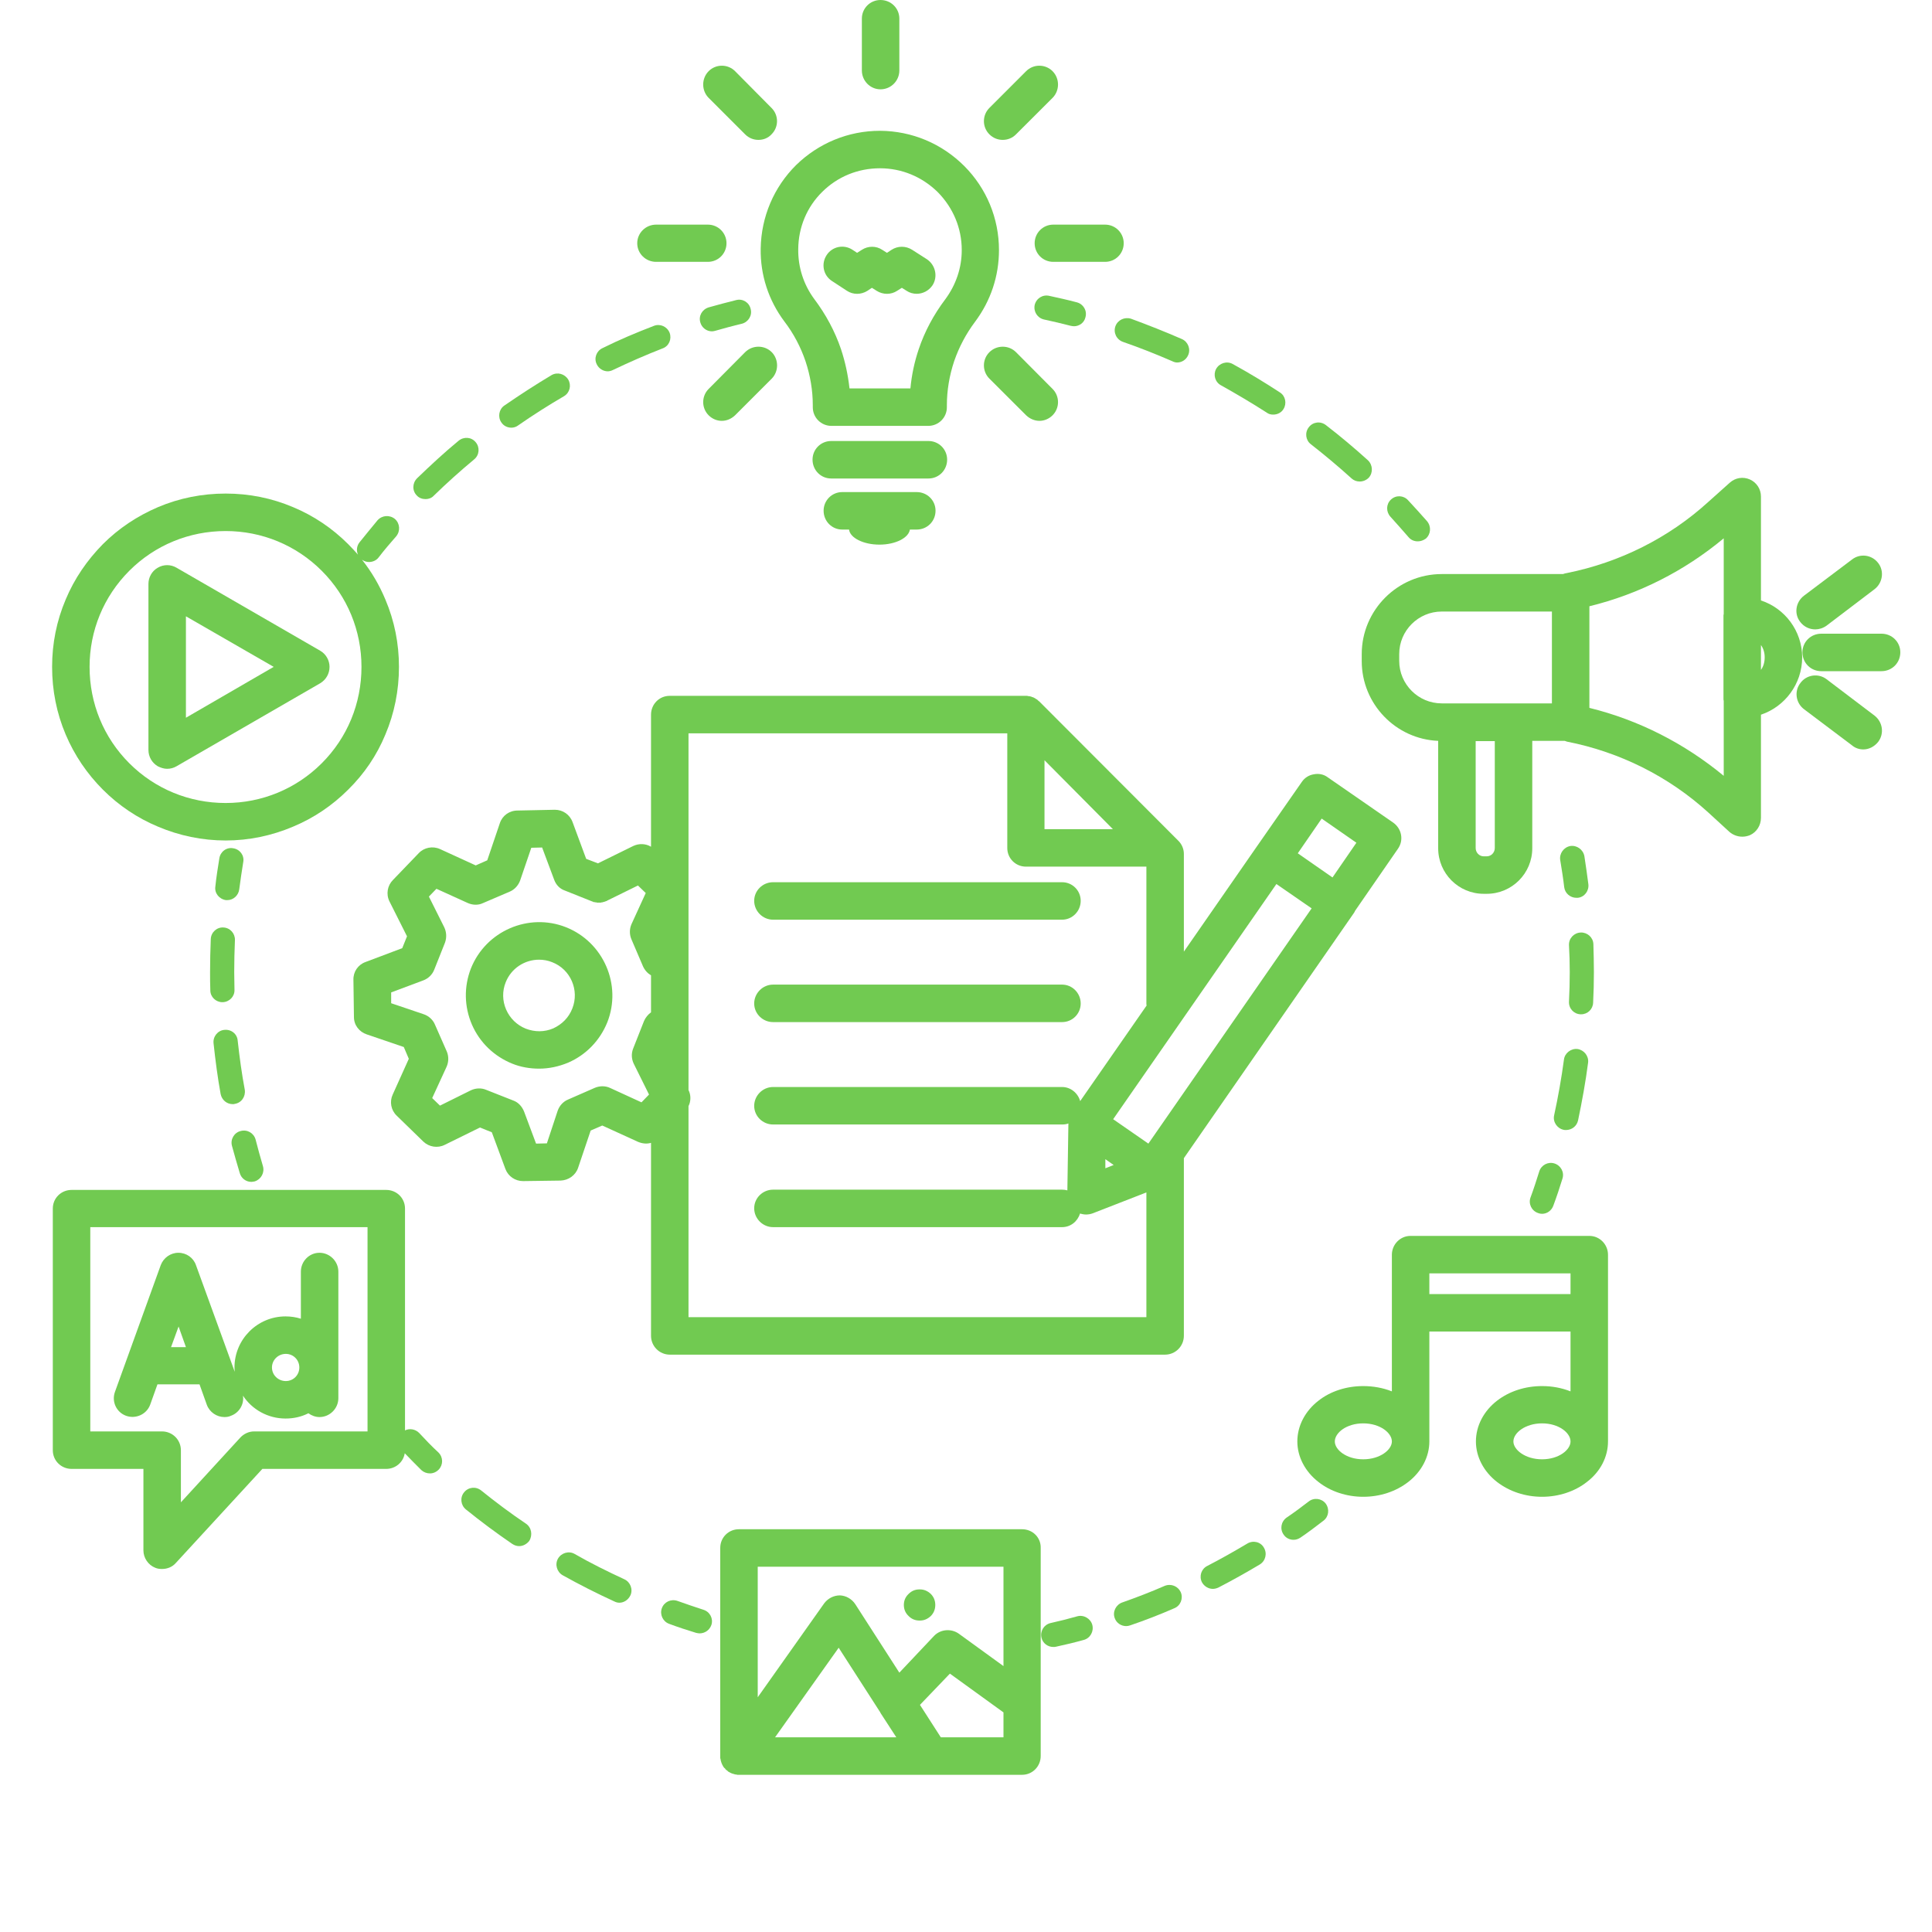
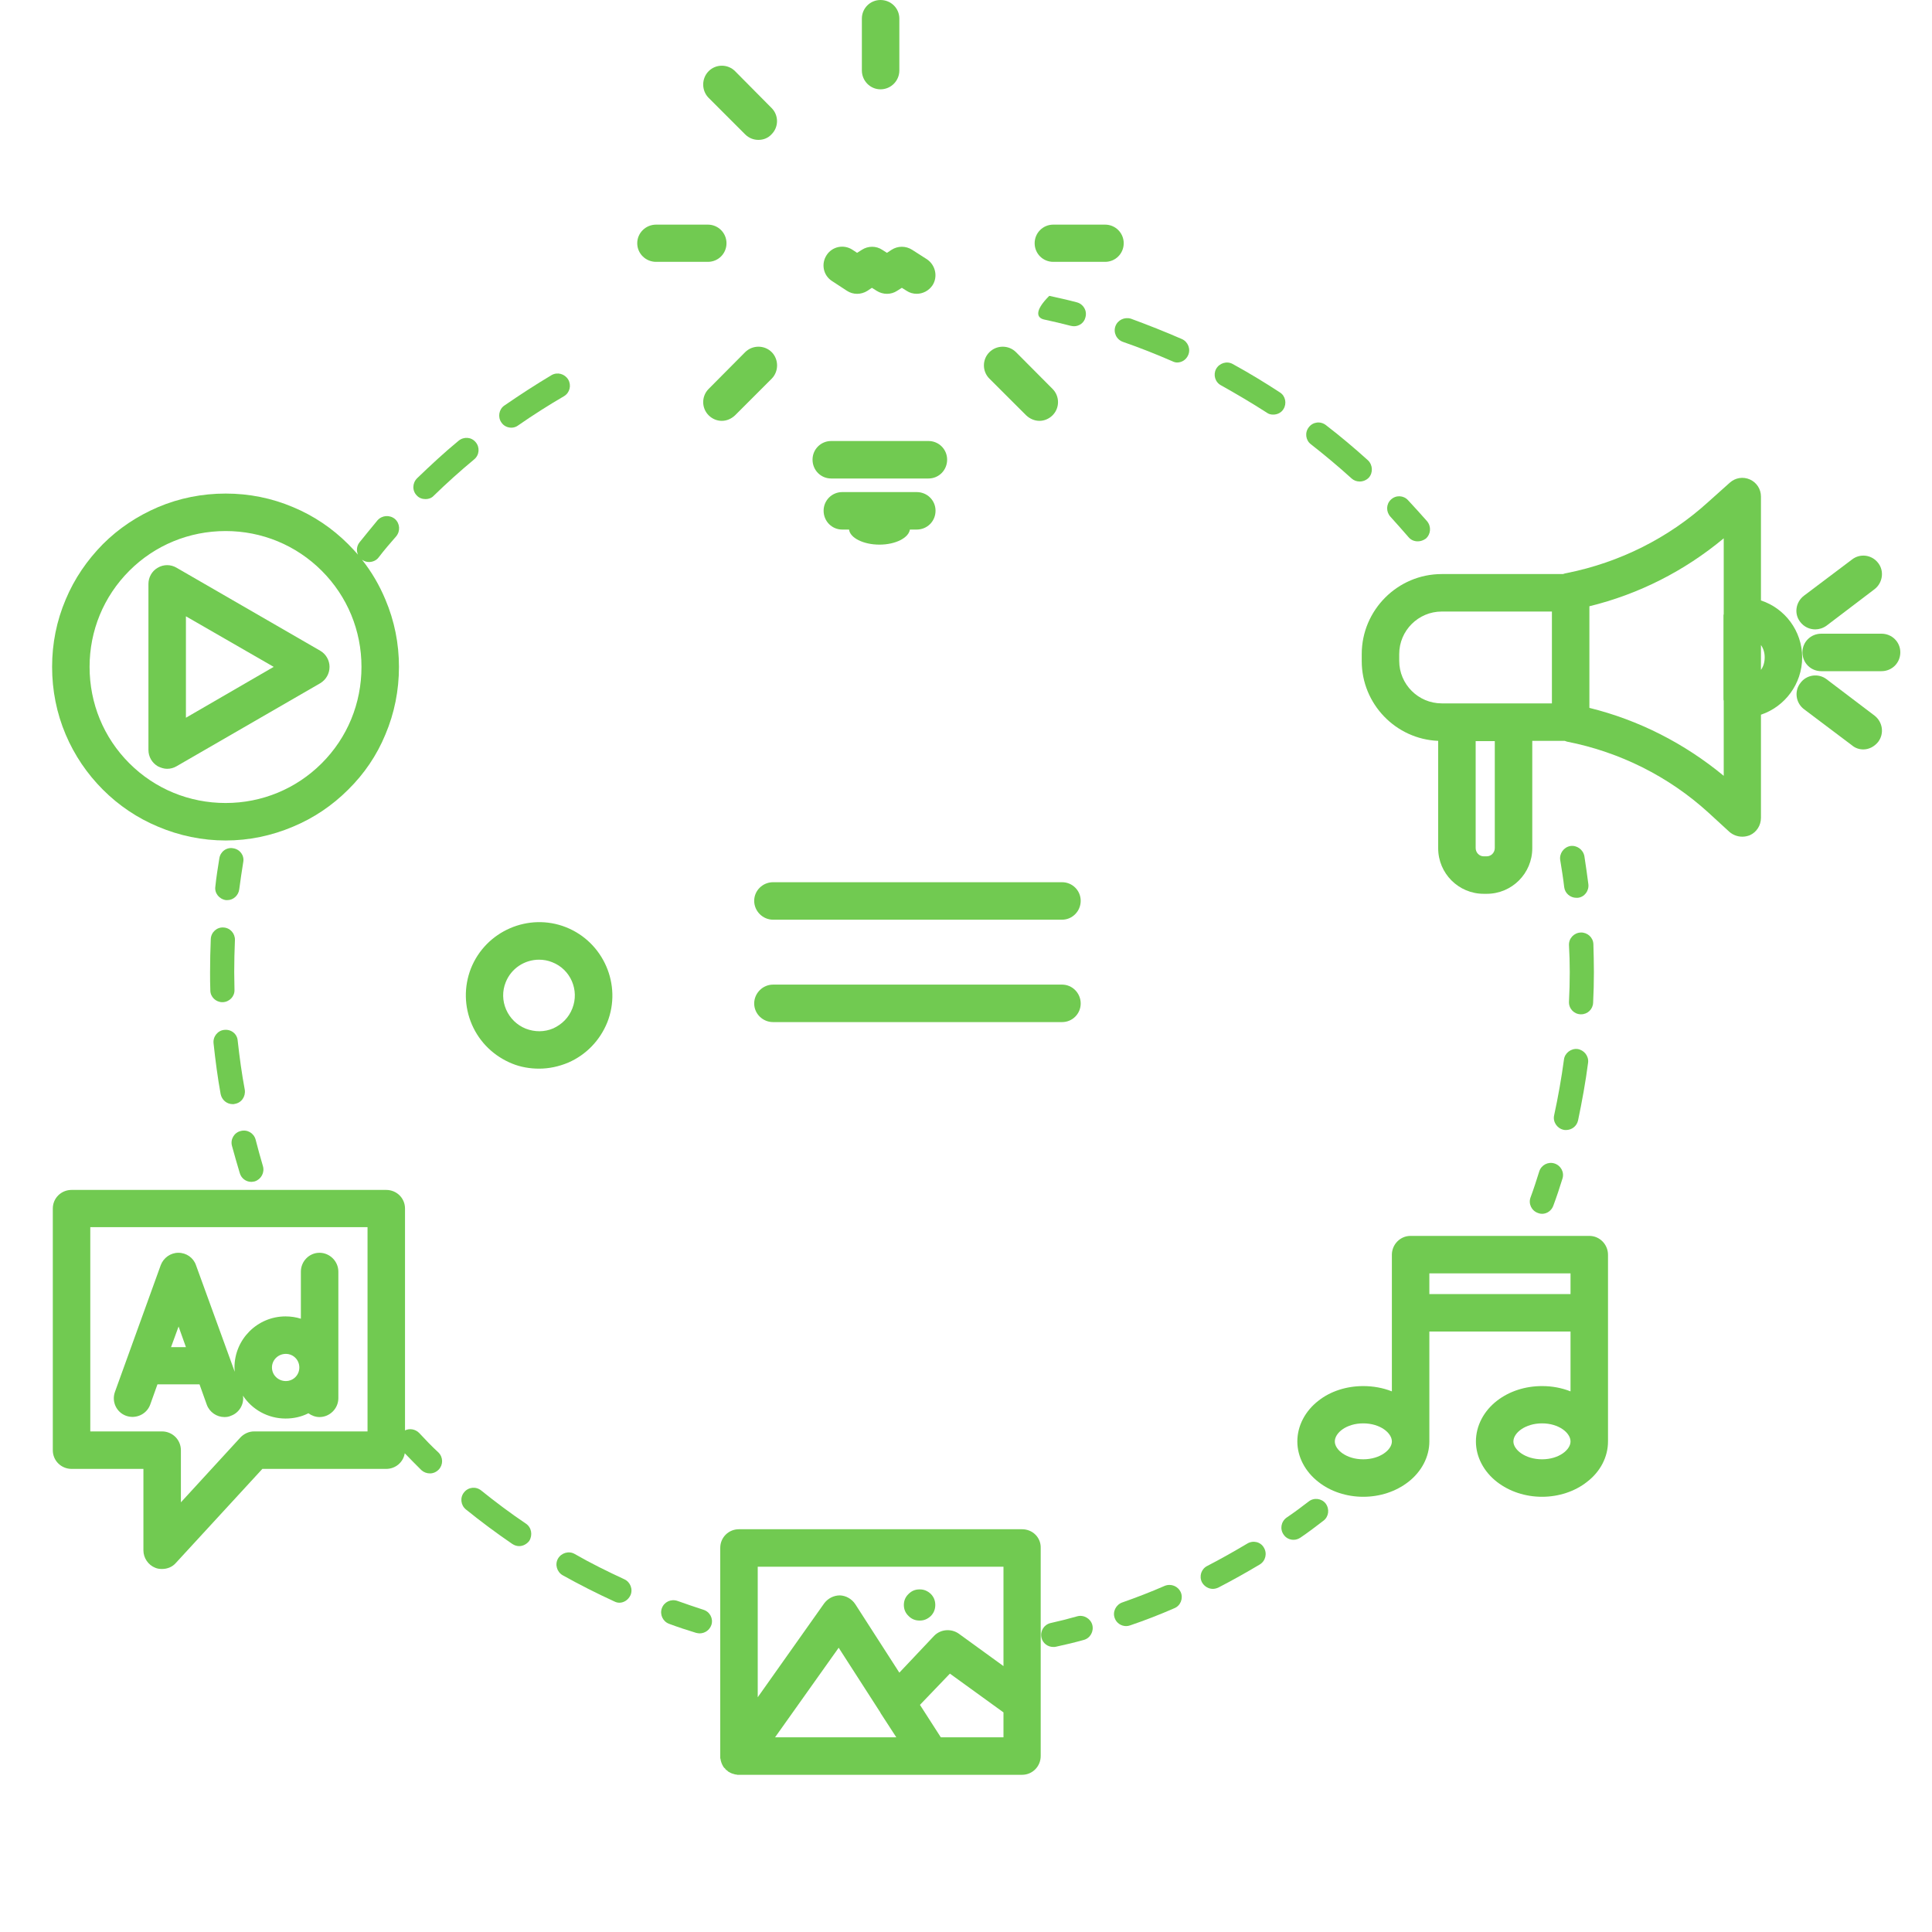
<svg xmlns="http://www.w3.org/2000/svg" width="40" zoomAndPan="magnify" viewBox="0 0 30 30" height="40" preserveAspectRatio="xMidYMid meet" version="1.0">
  <defs>
    <clipPath id="83aee08b62">
      <path d="M 27 9 L 29.516 9 L 29.516 11 L 27 11 Z M 27 9 " clip-rule="nonzero" />
    </clipPath>
    <clipPath id="241c1801e9">
      <path d="M 27 8 L 29.516 8 L 29.516 10 L 27 10 Z M 27 8 " clip-rule="nonzero" />
    </clipPath>
    <clipPath id="6c7dc87761">
      <path d="M 27 10 L 29.516 10 L 29.516 12 L 27 12 Z M 27 10 " clip-rule="nonzero" />
    </clipPath>
    <clipPath id="f1a2a50fbe">
      <path d="M 11 23 L 17 23 L 17 27.582 L 11 27.582 Z M 11 23 " clip-rule="nonzero" />
    </clipPath>
    <clipPath id="01e3aab85c">
      <path d="M 0.805 7 L 7 7 L 7 14 L 0.805 14 Z M 0.805 7 " clip-rule="nonzero" />
    </clipPath>
    <clipPath id="506a5927aa">
      <path d="M 0.805 18 L 7 18 L 7 25 L 0.805 25 Z M 0.805 18 " clip-rule="nonzero" />
    </clipPath>
  </defs>
  <path fill="#71ca51" d="M 27.984 10.207 C 27.984 9.797 27.715 9.445 27.344 9.324 L 27.344 7.711 C 27.344 7.594 27.277 7.492 27.172 7.445 C 27.066 7.398 26.945 7.418 26.859 7.496 L 26.527 7.793 C 25.91 8.355 25.148 8.734 24.332 8.898 C 24.309 8.902 24.289 8.906 24.27 8.914 L 22.387 8.914 C 21.703 8.914 21.145 9.473 21.145 10.156 L 21.145 10.266 C 21.145 10.93 21.672 11.477 22.332 11.504 L 22.332 13.172 C 22.332 13.562 22.648 13.879 23.039 13.879 L 23.086 13.879 C 23.477 13.879 23.793 13.562 23.793 13.172 L 23.793 11.504 L 24.297 11.504 C 24.309 11.508 24.32 11.512 24.332 11.516 C 25.148 11.676 25.91 12.055 26.527 12.617 L 26.855 12.918 C 26.91 12.965 26.98 12.992 27.055 12.992 C 27.094 12.992 27.133 12.984 27.172 12.969 C 27.277 12.922 27.344 12.816 27.344 12.699 L 27.344 11.098 C 27.715 10.973 27.984 10.621 27.984 10.207 Z M 21.727 10.262 L 21.727 10.156 C 21.727 9.793 22.023 9.496 22.387 9.496 L 24.098 9.496 L 24.098 10.133 C 24.098 10.141 24.098 10.152 24.098 10.16 L 24.098 10.246 C 24.098 10.258 24.098 10.266 24.098 10.273 L 24.098 10.922 L 22.387 10.922 C 22.023 10.922 21.727 10.625 21.727 10.262 Z M 23.211 13.168 C 23.211 13.238 23.156 13.297 23.086 13.297 L 23.039 13.297 C 22.969 13.297 22.914 13.238 22.914 13.168 L 22.914 11.508 L 23.211 11.508 Z M 24.68 10.992 L 24.68 9.414 C 25.445 9.227 26.156 8.867 26.766 8.359 L 26.766 9.535 C 26.762 9.543 26.762 9.555 26.762 9.566 L 26.762 10.852 C 26.762 10.863 26.762 10.871 26.766 10.883 L 26.766 12.047 C 26.156 11.543 25.445 11.18 24.68 10.992 Z M 27.344 10.402 L 27.344 10.273 C 27.344 10.262 27.344 10.25 27.344 10.242 L 27.344 10.168 C 27.344 10.156 27.344 10.145 27.344 10.133 L 27.344 10.016 C 27.383 10.07 27.402 10.137 27.402 10.207 C 27.402 10.281 27.383 10.348 27.344 10.402 Z M 27.344 10.402 " fill-opacity="1" fill-rule="nonzero" />
  <g clip-path="url(#83aee08b62)">
    <path fill="#71ca51" d="M 29.215 9.84 L 28.281 9.84 C 28.117 9.84 27.988 9.969 27.988 10.129 C 27.988 10.293 28.117 10.422 28.281 10.422 L 29.215 10.422 C 29.379 10.422 29.508 10.293 29.508 10.129 C 29.508 9.969 29.379 9.84 29.215 9.84 Z M 29.215 9.84 " fill-opacity="1" fill-rule="nonzero" />
  </g>
  <g clip-path="url(#241c1801e9)">
    <path fill="#71ca51" d="M 28.188 9.773 C 28.246 9.773 28.309 9.754 28.363 9.715 L 29.109 9.148 C 29.234 9.051 29.262 8.867 29.164 8.742 C 29.066 8.613 28.883 8.59 28.758 8.688 L 28.012 9.25 C 27.883 9.348 27.855 9.531 27.953 9.656 C 28.012 9.734 28.098 9.773 28.188 9.773 Z M 28.188 9.773 " fill-opacity="1" fill-rule="nonzero" />
  </g>
  <g clip-path="url(#6c7dc87761)">
    <path fill="#71ca51" d="M 29.109 11.113 L 28.363 10.547 C 28.234 10.449 28.051 10.477 27.957 10.605 C 27.859 10.73 27.883 10.914 28.012 11.012 L 28.758 11.574 C 28.809 11.617 28.871 11.637 28.934 11.637 C 29.02 11.637 29.105 11.594 29.164 11.52 C 29.262 11.391 29.234 11.211 29.109 11.113 Z M 29.109 11.113 " fill-opacity="1" fill-rule="nonzero" />
  </g>
  <g clip-path="url(#f1a2a50fbe)">
    <path fill="#71ca51" d="M 15.871 23.746 L 11.473 23.746 C 11.312 23.746 11.184 23.875 11.184 24.035 L 11.184 27.27 C 11.184 27.273 11.184 27.281 11.184 27.285 C 11.184 27.289 11.184 27.289 11.184 27.289 C 11.184 27.297 11.184 27.301 11.184 27.305 C 11.184 27.305 11.184 27.309 11.188 27.309 C 11.188 27.32 11.191 27.332 11.195 27.348 C 11.199 27.367 11.207 27.383 11.215 27.402 C 11.223 27.414 11.227 27.426 11.234 27.438 C 11.234 27.438 11.238 27.438 11.238 27.438 C 11.238 27.441 11.242 27.445 11.246 27.453 C 11.246 27.453 11.246 27.453 11.25 27.453 C 11.254 27.457 11.258 27.461 11.262 27.465 C 11.262 27.469 11.262 27.469 11.262 27.469 C 11.266 27.473 11.27 27.477 11.273 27.48 C 11.273 27.48 11.277 27.48 11.277 27.484 C 11.281 27.484 11.285 27.488 11.289 27.492 C 11.289 27.496 11.289 27.496 11.293 27.496 C 11.297 27.5 11.301 27.5 11.305 27.504 C 11.305 27.504 11.305 27.508 11.305 27.508 C 11.316 27.512 11.328 27.52 11.34 27.527 C 11.355 27.535 11.375 27.543 11.395 27.547 C 11.406 27.551 11.418 27.555 11.43 27.555 C 11.434 27.555 11.434 27.555 11.434 27.555 C 11.441 27.555 11.445 27.559 11.449 27.559 C 11.449 27.559 11.453 27.559 11.453 27.559 C 11.461 27.559 11.465 27.559 11.473 27.559 L 15.871 27.559 C 16.031 27.559 16.16 27.43 16.16 27.266 L 16.16 24.035 C 16.164 23.875 16.035 23.746 15.871 23.746 Z M 15.582 24.328 L 15.582 25.871 L 14.887 25.367 C 14.77 25.285 14.605 25.297 14.504 25.402 L 13.965 25.973 L 13.281 24.91 C 13.227 24.828 13.137 24.777 13.043 24.773 C 12.945 24.773 12.855 24.82 12.797 24.898 L 11.766 26.355 L 11.766 24.328 Z M 13.023 25.586 L 13.664 26.582 C 13.668 26.586 13.672 26.594 13.672 26.598 L 13.918 26.977 L 12.035 26.977 Z M 15.582 26.977 L 14.609 26.977 L 14.285 26.473 L 14.75 25.988 L 15.582 26.59 Z M 15.582 26.977 " fill-opacity="1" fill-rule="nonzero" />
  </g>
  <path fill="#71ca51" d="M 14.523 24.922 C 14.523 24.988 14.5 25.047 14.453 25.094 C 14.402 25.141 14.348 25.164 14.281 25.164 C 14.211 25.164 14.156 25.141 14.109 25.094 C 14.059 25.047 14.035 24.988 14.035 24.922 C 14.035 24.855 14.059 24.797 14.109 24.75 C 14.156 24.703 14.211 24.68 14.281 24.68 C 14.348 24.68 14.402 24.703 14.453 24.75 C 14.5 24.797 14.523 24.855 14.523 24.922 Z M 14.523 24.922 " fill-opacity="1" fill-rule="nonzero" />
  <g clip-path="url(#01e3aab85c)">
    <path fill="#71ca51" d="M 1.598 12.262 C 1.844 12.508 2.133 12.703 2.453 12.836 C 2.785 12.977 3.141 13.051 3.504 13.051 C 3.867 13.051 4.219 12.977 4.551 12.836 C 4.871 12.703 5.16 12.508 5.406 12.262 C 5.656 12.016 5.852 11.727 5.984 11.406 C 6.125 11.074 6.195 10.719 6.195 10.355 C 6.195 9.992 6.125 9.641 5.984 9.309 C 5.891 9.086 5.77 8.879 5.621 8.691 C 5.656 8.715 5.691 8.727 5.73 8.727 C 5.785 8.727 5.844 8.703 5.879 8.656 C 5.965 8.543 6.059 8.434 6.152 8.328 C 6.219 8.246 6.211 8.129 6.133 8.059 C 6.051 7.992 5.934 8 5.863 8.078 C 5.77 8.191 5.676 8.305 5.582 8.422 C 5.539 8.477 5.531 8.551 5.559 8.613 C 5.512 8.559 5.461 8.504 5.406 8.449 C 5.16 8.203 4.871 8.008 4.551 7.875 C 4.219 7.734 3.867 7.664 3.504 7.664 C 3.141 7.664 2.785 7.734 2.453 7.875 C 2.133 8.012 1.844 8.203 1.598 8.449 C 1.352 8.699 1.156 8.984 1.02 9.309 C 0.879 9.641 0.809 9.992 0.809 10.355 C 0.809 10.719 0.879 11.074 1.02 11.406 C 1.156 11.727 1.352 12.016 1.598 12.262 Z M 2.008 8.863 C 2.406 8.465 2.938 8.246 3.504 8.246 C 4.066 8.246 4.598 8.465 4.996 8.863 C 5.395 9.262 5.613 9.793 5.613 10.355 C 5.613 10.922 5.395 11.453 4.996 11.852 C 4.598 12.25 4.066 12.469 3.504 12.469 C 2.938 12.469 2.406 12.25 2.008 11.852 C 1.609 11.453 1.391 10.922 1.391 10.355 C 1.391 9.793 1.609 9.262 2.008 8.863 Z M 2.008 8.863 " fill-opacity="1" fill-rule="nonzero" />
  </g>
  <path fill="#71ca51" d="M 2.449 11.898 C 2.496 11.922 2.547 11.938 2.594 11.938 C 2.645 11.938 2.695 11.926 2.742 11.898 L 4.973 10.609 C 5.062 10.555 5.117 10.461 5.117 10.355 C 5.117 10.254 5.062 10.156 4.973 10.105 L 2.742 8.816 C 2.652 8.762 2.539 8.762 2.449 8.816 C 2.359 8.867 2.305 8.965 2.305 9.066 L 2.305 11.645 C 2.305 11.75 2.359 11.844 2.449 11.898 Z M 2.887 9.57 L 4.25 10.355 L 2.887 11.145 Z M 2.887 9.57 " fill-opacity="1" fill-rule="nonzero" />
-   <path fill="#71ca51" d="M 12.18 4.992 C 12.324 5.18 12.434 5.391 12.508 5.609 C 12.582 5.832 12.621 6.062 12.621 6.293 L 12.621 6.324 C 12.621 6.484 12.75 6.613 12.91 6.613 L 14.414 6.613 C 14.574 6.613 14.703 6.484 14.703 6.324 L 14.703 6.293 C 14.703 6.062 14.742 5.832 14.816 5.609 C 14.891 5.391 15 5.184 15.141 4.996 C 15.383 4.672 15.512 4.289 15.512 3.883 C 15.512 3.391 15.32 2.926 14.973 2.578 C 14.621 2.227 14.16 2.035 13.668 2.031 C 13.664 2.031 13.664 2.031 13.664 2.031 C 13.172 2.031 12.711 2.223 12.363 2.562 C 12.016 2.906 11.82 3.367 11.812 3.859 C 11.805 4.27 11.934 4.664 12.18 4.992 Z M 12.395 3.867 C 12.398 3.527 12.531 3.211 12.77 2.977 C 13.008 2.742 13.324 2.613 13.664 2.613 C 14.004 2.613 14.32 2.746 14.562 2.984 C 14.801 3.227 14.934 3.543 14.934 3.883 C 14.934 4.16 14.844 4.422 14.68 4.645 C 14.5 4.883 14.359 5.145 14.266 5.422 C 14.199 5.621 14.156 5.824 14.137 6.031 L 13.191 6.031 C 13.168 5.824 13.125 5.621 13.059 5.422 C 12.965 5.145 12.824 4.883 12.645 4.645 C 12.477 4.418 12.391 4.148 12.395 3.867 Z M 12.395 3.867 " fill-opacity="1" fill-rule="nonzero" />
  <path fill="#71ca51" d="M 14.707 7.137 C 14.707 6.977 14.578 6.848 14.418 6.848 L 12.906 6.848 C 12.746 6.848 12.617 6.977 12.617 7.137 C 12.617 7.301 12.746 7.43 12.906 7.43 L 14.418 7.43 C 14.578 7.43 14.707 7.301 14.707 7.137 Z M 14.707 7.137 " fill-opacity="1" fill-rule="nonzero" />
  <path fill="#71ca51" d="M 13.078 7.641 C 12.918 7.641 12.789 7.77 12.789 7.93 C 12.789 8.094 12.918 8.223 13.078 8.223 L 13.184 8.223 C 13.199 8.352 13.406 8.457 13.656 8.457 C 13.906 8.457 14.109 8.352 14.129 8.223 L 14.234 8.223 C 14.398 8.223 14.527 8.094 14.527 7.93 C 14.527 7.77 14.398 7.641 14.234 7.641 Z M 13.078 7.641 " fill-opacity="1" fill-rule="nonzero" />
  <path fill="#71ca51" d="M 16.066 3.777 C 16.066 3.938 16.195 4.066 16.355 4.066 L 17.16 4.066 C 17.32 4.066 17.449 3.938 17.449 3.777 C 17.449 3.617 17.32 3.488 17.16 3.488 L 16.355 3.488 C 16.195 3.488 16.066 3.617 16.066 3.777 Z M 16.066 3.777 " fill-opacity="1" fill-rule="nonzero" />
  <path fill="#71ca51" d="M 10.188 4.066 L 10.992 4.066 C 11.152 4.066 11.281 3.938 11.281 3.777 C 11.281 3.617 11.152 3.488 10.992 3.488 L 10.188 3.488 C 10.027 3.488 9.895 3.617 9.895 3.777 C 9.895 3.938 10.027 4.066 10.188 4.066 Z M 10.188 4.066 " fill-opacity="1" fill-rule="nonzero" />
  <path fill="#71ca51" d="M 15.363 5.469 C 15.25 5.582 15.25 5.766 15.363 5.879 L 15.934 6.449 C 15.992 6.504 16.066 6.535 16.141 6.535 C 16.215 6.535 16.289 6.504 16.344 6.449 C 16.457 6.336 16.457 6.152 16.344 6.039 L 15.777 5.469 C 15.664 5.355 15.477 5.355 15.363 5.469 Z M 15.363 5.469 " fill-opacity="1" fill-rule="nonzero" />
  <path fill="#71ca51" d="M 11.57 2.086 C 11.629 2.145 11.703 2.172 11.777 2.172 C 11.852 2.172 11.926 2.145 11.98 2.086 C 12.094 1.973 12.094 1.789 11.98 1.676 L 11.414 1.105 C 11.301 0.992 11.117 0.992 11.004 1.105 C 10.891 1.219 10.891 1.406 11.004 1.52 Z M 11.57 2.086 " fill-opacity="1" fill-rule="nonzero" />
  <path fill="#71ca51" d="M 13.672 1.387 C 13.836 1.387 13.965 1.254 13.965 1.094 L 13.965 0.289 C 13.965 0.129 13.836 0 13.672 0 C 13.512 0 13.383 0.129 13.383 0.289 L 13.383 1.094 C 13.383 1.254 13.512 1.387 13.672 1.387 Z M 13.672 1.387 " fill-opacity="1" fill-rule="nonzero" />
-   <path fill="#71ca51" d="M 15.57 2.172 C 15.645 2.172 15.719 2.145 15.777 2.086 L 16.344 1.52 C 16.457 1.406 16.457 1.219 16.344 1.105 C 16.23 0.992 16.047 0.992 15.934 1.105 L 15.363 1.676 C 15.25 1.789 15.25 1.973 15.363 2.086 C 15.422 2.145 15.496 2.172 15.57 2.172 Z M 15.57 2.172 " fill-opacity="1" fill-rule="nonzero" />
  <path fill="#71ca51" d="M 11.207 6.535 C 11.285 6.535 11.355 6.504 11.414 6.449 L 11.984 5.879 C 12.094 5.766 12.094 5.582 11.984 5.469 C 11.871 5.355 11.684 5.355 11.57 5.469 L 11.004 6.039 C 10.891 6.152 10.891 6.336 11.004 6.449 C 11.059 6.504 11.133 6.535 11.207 6.535 Z M 11.207 6.535 " fill-opacity="1" fill-rule="nonzero" />
  <path fill="#71ca51" d="M 12.918 4.363 L 13.152 4.516 C 13.246 4.578 13.371 4.578 13.469 4.516 L 13.539 4.469 L 13.613 4.516 C 13.711 4.578 13.836 4.578 13.93 4.516 L 14.004 4.469 L 14.078 4.516 C 14.125 4.547 14.18 4.562 14.234 4.562 C 14.328 4.562 14.422 4.516 14.48 4.43 C 14.566 4.297 14.527 4.117 14.395 4.027 L 14.164 3.879 C 14.066 3.816 13.941 3.816 13.844 3.879 L 13.773 3.926 L 13.699 3.879 C 13.605 3.816 13.48 3.816 13.383 3.879 L 13.309 3.926 L 13.238 3.879 C 13.102 3.789 12.922 3.828 12.836 3.961 C 12.746 4.098 12.785 4.277 12.918 4.363 Z M 12.918 4.363 " fill-opacity="1" fill-rule="nonzero" />
  <path fill="#71ca51" d="M 24.68 19.191 L 21.902 19.191 C 21.742 19.191 21.613 19.324 21.613 19.484 L 21.613 21.605 C 21.477 21.551 21.324 21.523 21.168 21.523 C 20.91 21.523 20.66 21.602 20.473 21.75 C 20.266 21.91 20.145 22.141 20.145 22.383 C 20.145 22.621 20.266 22.852 20.473 23.012 C 20.66 23.16 20.91 23.242 21.168 23.242 C 21.43 23.242 21.676 23.16 21.867 23.012 C 22.074 22.852 22.195 22.621 22.195 22.383 L 22.195 20.676 L 24.387 20.676 L 24.387 21.605 C 24.25 21.551 24.102 21.523 23.945 21.523 C 23.684 21.523 23.438 21.602 23.246 21.75 C 23.039 21.91 22.918 22.141 22.918 22.383 C 22.918 22.621 23.039 22.852 23.246 23.012 C 23.438 23.16 23.684 23.242 23.945 23.242 C 24.203 23.242 24.453 23.16 24.641 23.012 C 24.852 22.852 24.969 22.621 24.969 22.383 L 24.969 19.484 C 24.969 19.324 24.84 19.191 24.68 19.191 Z M 21.168 22.66 C 20.906 22.66 20.727 22.512 20.727 22.383 C 20.727 22.25 20.906 22.102 21.168 22.102 C 21.43 22.102 21.613 22.25 21.613 22.383 C 21.613 22.512 21.43 22.66 21.168 22.66 Z M 22.195 20.094 L 22.195 19.773 L 24.387 19.773 L 24.387 20.094 Z M 23.945 22.66 C 23.684 22.66 23.5 22.512 23.5 22.383 C 23.5 22.25 23.684 22.102 23.945 22.102 C 24.207 22.102 24.387 22.25 24.387 22.383 C 24.387 22.512 24.207 22.66 23.945 22.66 Z M 23.945 22.66 " fill-opacity="1" fill-rule="nonzero" />
  <path fill="#71ca51" d="M 12.004 14.281 L 16.492 14.281 C 16.652 14.281 16.781 14.148 16.781 13.988 C 16.781 13.828 16.652 13.699 16.492 13.699 L 12.004 13.699 C 11.844 13.699 11.711 13.828 11.711 13.988 C 11.711 14.148 11.844 14.281 12.004 14.281 Z M 12.004 14.281 " fill-opacity="1" fill-rule="nonzero" />
  <path fill="#71ca51" d="M 12.004 15.871 L 16.492 15.871 C 16.652 15.871 16.781 15.742 16.781 15.582 C 16.781 15.422 16.652 15.289 16.492 15.289 L 12.004 15.289 C 11.844 15.289 11.711 15.422 11.711 15.582 C 11.711 15.742 11.844 15.871 12.004 15.871 Z M 12.004 15.871 " fill-opacity="1" fill-rule="nonzero" />
  <path fill="#71ca51" d="M 8.789 14.398 C 8.207 14.168 7.543 14.457 7.312 15.039 C 7.203 15.32 7.207 15.629 7.328 15.91 C 7.449 16.188 7.672 16.402 7.953 16.516 C 8.086 16.57 8.23 16.594 8.371 16.594 C 8.523 16.594 8.676 16.562 8.824 16.5 C 9.102 16.379 9.316 16.156 9.43 15.875 C 9.66 15.293 9.371 14.629 8.789 14.398 Z M 8.887 15.66 C 8.832 15.801 8.727 15.906 8.59 15.969 C 8.453 16.027 8.305 16.027 8.164 15.973 C 8.027 15.918 7.918 15.812 7.859 15.676 C 7.801 15.543 7.797 15.391 7.852 15.254 C 7.938 15.035 8.148 14.902 8.371 14.902 C 8.438 14.902 8.508 14.914 8.574 14.941 C 8.859 15.051 9 15.375 8.887 15.66 Z M 8.887 15.66 " fill-opacity="1" fill-rule="nonzero" />
-   <path fill="#71ca51" d="M 21.008 14.199 C 21.023 14.18 21.035 14.16 21.043 14.141 L 21.707 13.18 C 21.801 13.047 21.766 12.867 21.633 12.773 L 20.617 12.07 C 20.555 12.023 20.477 12.008 20.402 12.023 C 20.324 12.035 20.258 12.078 20.215 12.141 L 19.508 13.156 L 18.383 14.777 L 18.383 13.258 C 18.383 13.184 18.352 13.109 18.297 13.055 L 16.137 10.891 C 16.129 10.887 16.125 10.883 16.121 10.879 C 16.121 10.879 16.121 10.875 16.117 10.875 C 16.113 10.871 16.109 10.867 16.105 10.863 C 16.105 10.863 16.102 10.863 16.102 10.863 C 16.098 10.859 16.094 10.855 16.086 10.852 C 16.086 10.852 16.086 10.852 16.082 10.852 C 16.078 10.848 16.074 10.844 16.07 10.84 C 16.066 10.84 16.066 10.84 16.066 10.84 C 16.062 10.836 16.055 10.836 16.051 10.832 C 16.047 10.832 16.047 10.828 16.043 10.828 C 16.039 10.828 16.035 10.824 16.027 10.824 C 16.02 10.82 16.016 10.82 16.012 10.816 C 16.008 10.816 16.008 10.816 16.004 10.816 C 16 10.812 15.992 10.812 15.988 10.812 C 15.988 10.812 15.988 10.812 15.984 10.812 C 15.98 10.809 15.973 10.809 15.969 10.809 C 15.965 10.809 15.965 10.809 15.961 10.809 C 15.957 10.805 15.953 10.805 15.945 10.805 C 15.938 10.805 15.934 10.805 15.93 10.805 L 10.398 10.805 C 10.238 10.805 10.109 10.934 10.109 11.098 L 10.109 13.148 C 10.027 13.098 9.922 13.094 9.832 13.137 L 9.285 13.406 L 9.102 13.336 L 8.891 12.766 C 8.848 12.648 8.738 12.574 8.617 12.574 C 8.613 12.574 8.613 12.574 8.613 12.574 L 8.035 12.586 C 7.91 12.586 7.801 12.664 7.762 12.781 L 7.566 13.359 L 7.387 13.438 L 6.832 13.184 C 6.719 13.133 6.586 13.16 6.504 13.246 L 6.102 13.664 C 6.016 13.75 5.992 13.883 6.047 13.996 L 6.32 14.539 L 6.246 14.723 L 5.676 14.938 C 5.559 14.98 5.484 15.09 5.488 15.215 L 5.496 15.793 C 5.496 15.918 5.578 16.023 5.695 16.062 L 6.27 16.258 L 6.348 16.441 L 6.098 16.996 C 6.047 17.105 6.07 17.238 6.16 17.324 L 6.574 17.727 C 6.664 17.812 6.797 17.832 6.906 17.777 L 7.453 17.508 L 7.637 17.582 L 7.848 18.152 C 7.891 18.266 8 18.34 8.121 18.34 C 8.125 18.34 8.125 18.34 8.125 18.34 L 8.703 18.332 C 8.828 18.328 8.938 18.25 8.977 18.133 L 9.172 17.555 L 9.352 17.477 L 9.906 17.73 C 9.973 17.758 10.043 17.766 10.109 17.746 L 10.109 20.742 C 10.109 20.902 10.238 21.035 10.402 21.035 L 18.09 21.035 C 18.254 21.035 18.383 20.902 18.383 20.742 L 18.383 17.984 Z M 17.164 18 L 17.293 18.09 L 17.164 18.141 Z M 17.832 17.758 L 17.285 17.379 L 19.82 13.727 L 20.367 14.105 Z M 20.523 12.711 L 21.062 13.086 L 20.691 13.625 L 20.152 13.25 Z M 17.281 12.875 L 16.219 12.875 L 16.219 11.805 Z M 9.84 16.516 L 10.078 16.996 L 9.961 17.117 L 9.477 16.895 C 9.402 16.859 9.316 16.859 9.238 16.891 L 8.82 17.074 C 8.746 17.105 8.688 17.168 8.66 17.246 L 8.492 17.754 L 8.324 17.758 L 8.137 17.258 C 8.105 17.18 8.047 17.117 7.973 17.09 L 7.547 16.922 C 7.473 16.891 7.387 16.895 7.312 16.93 L 6.832 17.168 L 6.711 17.051 L 6.934 16.566 C 6.969 16.488 6.969 16.402 6.938 16.328 L 6.754 15.91 C 6.723 15.836 6.66 15.777 6.582 15.75 L 6.074 15.578 L 6.074 15.41 L 6.574 15.223 C 6.648 15.195 6.711 15.137 6.742 15.059 L 6.91 14.637 C 6.938 14.559 6.934 14.473 6.898 14.398 L 6.66 13.922 L 6.777 13.801 L 7.266 14.023 C 7.34 14.055 7.426 14.059 7.5 14.023 L 7.918 13.844 C 7.992 13.812 8.051 13.746 8.078 13.668 L 8.25 13.164 L 8.418 13.16 L 8.605 13.66 C 8.633 13.738 8.691 13.801 8.77 13.828 L 9.191 13.996 C 9.191 13.996 9.191 13.996 9.195 13.996 C 9.195 14 9.199 14 9.203 14 C 9.211 14.004 9.215 14.004 9.219 14.008 C 9.223 14.008 9.23 14.008 9.234 14.008 C 9.238 14.008 9.242 14.012 9.246 14.012 C 9.25 14.012 9.254 14.012 9.258 14.012 C 9.262 14.012 9.262 14.012 9.262 14.012 C 9.266 14.016 9.27 14.016 9.273 14.016 C 9.273 14.016 9.277 14.016 9.277 14.016 C 9.281 14.016 9.281 14.016 9.285 14.016 C 9.289 14.016 9.289 14.016 9.289 14.016 C 9.293 14.016 9.297 14.016 9.301 14.016 C 9.301 14.016 9.305 14.016 9.305 14.016 C 9.309 14.016 9.309 14.016 9.312 14.016 C 9.316 14.016 9.316 14.016 9.32 14.016 C 9.32 14.016 9.324 14.016 9.324 14.016 C 9.328 14.016 9.332 14.016 9.332 14.016 C 9.336 14.016 9.336 14.012 9.34 14.012 C 9.34 14.012 9.344 14.012 9.348 14.012 C 9.348 14.012 9.352 14.012 9.352 14.012 C 9.355 14.012 9.359 14.008 9.363 14.008 C 9.367 14.008 9.371 14.008 9.375 14.004 C 9.375 14.004 9.375 14.004 9.379 14.004 C 9.383 14.004 9.387 14.004 9.391 14 C 9.395 14 9.398 13.996 9.402 13.996 C 9.402 13.996 9.406 13.996 9.406 13.996 C 9.41 13.992 9.414 13.992 9.418 13.992 C 9.422 13.988 9.426 13.988 9.43 13.984 L 9.906 13.75 L 10.027 13.867 L 9.805 14.352 C 9.773 14.426 9.773 14.512 9.805 14.586 L 9.984 15.004 C 10.012 15.066 10.055 15.113 10.109 15.145 L 10.109 15.719 C 10.062 15.754 10.023 15.801 10 15.855 L 9.832 16.281 C 9.801 16.359 9.805 16.441 9.84 16.516 Z M 10.691 20.453 L 10.691 17.176 C 10.73 17.098 10.73 17.004 10.691 16.926 L 10.691 11.387 L 15.641 11.387 L 15.641 13.168 C 15.641 13.328 15.77 13.457 15.93 13.457 L 17.801 13.457 L 17.801 15.586 C 17.801 15.594 17.801 15.605 17.805 15.613 L 16.773 17.098 C 16.738 16.973 16.625 16.879 16.492 16.879 L 12.004 16.879 C 11.844 16.879 11.711 17.012 11.711 17.172 C 11.711 17.332 11.844 17.461 12.004 17.461 L 16.492 17.461 C 16.527 17.461 16.559 17.457 16.59 17.445 C 16.59 17.445 16.59 17.445 16.59 17.449 L 16.574 18.484 C 16.547 18.477 16.52 18.473 16.492 18.473 L 12.004 18.473 C 11.844 18.473 11.711 18.602 11.711 18.762 C 11.711 18.922 11.844 19.055 12.004 19.055 L 16.492 19.055 C 16.625 19.055 16.734 18.965 16.77 18.844 C 16.801 18.852 16.832 18.859 16.863 18.859 C 16.898 18.859 16.938 18.852 16.969 18.84 L 17.801 18.516 L 17.801 20.453 Z M 10.691 20.453 " fill-opacity="1" fill-rule="nonzero" />
-   <path fill="#71ca51" d="M 16.676 5.066 C 16.758 5.066 16.836 5.012 16.855 4.926 C 16.883 4.824 16.824 4.723 16.723 4.695 C 16.578 4.656 16.434 4.625 16.293 4.594 C 16.191 4.57 16.09 4.633 16.066 4.738 C 16.047 4.84 16.109 4.938 16.211 4.961 C 16.352 4.992 16.488 5.023 16.625 5.059 C 16.645 5.062 16.66 5.066 16.676 5.066 Z M 16.676 5.066 " fill-opacity="1" fill-rule="nonzero" />
+   <path fill="#71ca51" d="M 16.676 5.066 C 16.758 5.066 16.836 5.012 16.855 4.926 C 16.883 4.824 16.824 4.723 16.723 4.695 C 16.578 4.656 16.434 4.625 16.293 4.594 C 16.047 4.84 16.109 4.938 16.211 4.961 C 16.352 4.992 16.488 5.023 16.625 5.059 C 16.645 5.062 16.66 5.066 16.676 5.066 Z M 16.676 5.066 " fill-opacity="1" fill-rule="nonzero" />
  <path fill="#71ca51" d="M 18.961 5.984 C 19.199 6.117 19.438 6.258 19.668 6.406 C 19.699 6.43 19.734 6.438 19.77 6.438 C 19.832 6.438 19.895 6.41 19.93 6.352 C 19.984 6.266 19.961 6.148 19.875 6.094 C 19.637 5.938 19.391 5.789 19.141 5.652 C 19.051 5.602 18.934 5.637 18.883 5.73 C 18.836 5.82 18.867 5.934 18.961 5.984 Z M 18.961 5.984 " fill-opacity="1" fill-rule="nonzero" />
  <path fill="#71ca51" d="M 20.355 6.898 C 20.57 7.066 20.785 7.246 20.988 7.43 C 21.023 7.461 21.066 7.477 21.113 7.477 C 21.164 7.477 21.215 7.457 21.254 7.418 C 21.324 7.34 21.316 7.219 21.242 7.148 C 21.031 6.957 20.812 6.773 20.59 6.602 C 20.504 6.535 20.387 6.551 20.324 6.633 C 20.258 6.715 20.273 6.836 20.355 6.898 Z M 20.355 6.898 " fill-opacity="1" fill-rule="nonzero" />
  <path fill="#71ca51" d="M 17.32 5.066 C 17.285 5.164 17.336 5.273 17.438 5.309 C 17.695 5.398 17.953 5.5 18.203 5.609 C 18.227 5.621 18.254 5.629 18.277 5.629 C 18.352 5.629 18.418 5.586 18.449 5.516 C 18.492 5.422 18.449 5.309 18.355 5.266 C 18.094 5.152 17.828 5.047 17.562 4.949 C 17.461 4.918 17.355 4.969 17.32 5.066 Z M 17.32 5.066 " fill-opacity="1" fill-rule="nonzero" />
  <path fill="#71ca51" d="M 21.871 8.34 C 21.91 8.387 21.961 8.406 22.016 8.406 C 22.059 8.406 22.102 8.391 22.141 8.363 C 22.219 8.293 22.227 8.176 22.16 8.094 C 22.062 7.984 21.965 7.875 21.863 7.766 C 21.793 7.691 21.676 7.684 21.598 7.758 C 21.523 7.828 21.52 7.945 21.59 8.023 C 21.684 8.129 21.781 8.234 21.871 8.34 Z M 21.871 8.34 " fill-opacity="1" fill-rule="nonzero" />
  <path fill="#71ca51" d="M 6.609 7.75 C 6.656 7.75 6.703 7.734 6.738 7.695 C 6.938 7.5 7.148 7.312 7.363 7.133 C 7.445 7.066 7.453 6.945 7.387 6.867 C 7.32 6.785 7.203 6.777 7.121 6.844 C 6.898 7.027 6.684 7.227 6.477 7.426 C 6.402 7.5 6.398 7.621 6.473 7.695 C 6.508 7.734 6.559 7.75 6.609 7.75 Z M 6.609 7.75 " fill-opacity="1" fill-rule="nonzero" />
  <path fill="#71ca51" d="M 7.941 6.641 C 7.977 6.641 8.016 6.629 8.047 6.605 C 8.277 6.445 8.516 6.293 8.758 6.152 C 8.848 6.098 8.875 5.984 8.824 5.895 C 8.77 5.805 8.656 5.773 8.566 5.824 C 8.316 5.973 8.07 6.133 7.832 6.297 C 7.746 6.355 7.727 6.477 7.785 6.559 C 7.82 6.613 7.879 6.641 7.941 6.641 Z M 7.941 6.641 " fill-opacity="1" fill-rule="nonzero" />
-   <path fill="#71ca51" d="M 9.438 5.766 C 9.461 5.766 9.492 5.758 9.516 5.746 C 9.77 5.625 10.027 5.512 10.289 5.41 C 10.387 5.375 10.434 5.266 10.398 5.168 C 10.359 5.07 10.25 5.023 10.156 5.059 C 9.883 5.164 9.613 5.277 9.355 5.406 C 9.262 5.449 9.219 5.562 9.266 5.656 C 9.297 5.723 9.367 5.766 9.438 5.766 Z M 9.438 5.766 " fill-opacity="1" fill-rule="nonzero" />
-   <path fill="#71ca51" d="M 11.105 5.137 C 11.242 5.098 11.383 5.059 11.52 5.027 C 11.621 5 11.684 4.898 11.656 4.797 C 11.633 4.695 11.531 4.633 11.43 4.66 C 11.285 4.695 11.145 4.734 11.004 4.773 C 10.902 4.805 10.844 4.906 10.875 5.008 C 10.898 5.09 10.973 5.145 11.055 5.145 C 11.07 5.145 11.09 5.141 11.105 5.137 Z M 11.105 5.137 " fill-opacity="1" fill-rule="nonzero" />
  <path fill="#71ca51" d="M 3.723 18.215 C 3.746 18.297 3.82 18.352 3.902 18.352 C 3.918 18.352 3.938 18.348 3.957 18.344 C 4.055 18.312 4.113 18.207 4.082 18.105 C 4.043 17.973 4.004 17.832 3.969 17.695 C 3.941 17.594 3.84 17.535 3.738 17.562 C 3.637 17.586 3.574 17.691 3.602 17.793 C 3.641 17.934 3.68 18.074 3.723 18.215 Z M 3.723 18.215 " fill-opacity="1" fill-rule="nonzero" />
  <path fill="#71ca51" d="M 3.273 14.582 C 3.266 14.75 3.262 14.922 3.262 15.094 C 3.262 15.188 3.262 15.285 3.266 15.379 C 3.266 15.48 3.352 15.562 3.453 15.562 C 3.453 15.562 3.457 15.562 3.457 15.562 C 3.562 15.559 3.645 15.473 3.641 15.371 C 3.641 15.277 3.637 15.184 3.637 15.094 C 3.637 14.93 3.641 14.762 3.648 14.598 C 3.652 14.496 3.574 14.406 3.469 14.402 C 3.367 14.395 3.277 14.477 3.273 14.582 Z M 3.273 14.582 " fill-opacity="1" fill-rule="nonzero" />
  <path fill="#71ca51" d="M 3.426 16.988 C 3.445 17.082 3.523 17.145 3.613 17.145 C 3.625 17.145 3.637 17.145 3.645 17.141 C 3.75 17.125 3.816 17.027 3.801 16.922 C 3.754 16.672 3.719 16.414 3.691 16.16 C 3.684 16.055 3.59 15.98 3.484 15.992 C 3.383 16 3.305 16.094 3.316 16.199 C 3.344 16.461 3.379 16.73 3.426 16.988 Z M 3.426 16.988 " fill-opacity="1" fill-rule="nonzero" />
  <path fill="#71ca51" d="M 3.531 13.977 C 3.621 13.977 3.703 13.906 3.715 13.809 C 3.734 13.668 3.754 13.527 3.777 13.387 C 3.797 13.285 3.727 13.188 3.621 13.172 C 3.52 13.152 3.422 13.223 3.406 13.328 C 3.383 13.473 3.359 13.617 3.344 13.766 C 3.328 13.867 3.402 13.961 3.508 13.977 C 3.516 13.977 3.523 13.977 3.531 13.977 Z M 3.531 13.977 " fill-opacity="1" fill-rule="nonzero" />
  <path fill="#71ca51" d="M 10.922 24.996 C 10.789 24.953 10.652 24.906 10.52 24.859 C 10.418 24.824 10.312 24.875 10.277 24.973 C 10.242 25.07 10.293 25.18 10.391 25.215 C 10.527 25.266 10.668 25.312 10.809 25.355 C 10.828 25.359 10.848 25.363 10.863 25.363 C 10.945 25.363 11.02 25.312 11.047 25.23 C 11.078 25.133 11.023 25.027 10.922 24.996 Z M 10.922 24.996 " fill-opacity="1" fill-rule="nonzero" />
  <path fill="#71ca51" d="M 8.168 23.66 C 7.93 23.5 7.695 23.324 7.473 23.145 C 7.391 23.078 7.273 23.09 7.207 23.172 C 7.141 23.25 7.152 23.371 7.234 23.438 C 7.465 23.625 7.707 23.805 7.953 23.973 C 7.988 23.996 8.023 24.008 8.062 24.008 C 8.121 24.008 8.18 23.977 8.219 23.926 C 8.273 23.836 8.254 23.719 8.168 23.66 Z M 8.168 23.66 " fill-opacity="1" fill-rule="nonzero" />
  <path fill="#71ca51" d="M 9.695 24.523 C 9.434 24.402 9.172 24.273 8.922 24.129 C 8.832 24.078 8.715 24.113 8.664 24.203 C 8.613 24.293 8.648 24.41 8.738 24.461 C 8.996 24.605 9.266 24.742 9.539 24.867 C 9.562 24.879 9.59 24.887 9.617 24.887 C 9.688 24.887 9.754 24.844 9.789 24.773 C 9.832 24.68 9.789 24.566 9.695 24.523 Z M 9.695 24.523 " fill-opacity="1" fill-rule="nonzero" />
  <g clip-path="url(#506a5927aa)">
    <path fill="#71ca51" d="M 6.508 22.25 C 6.449 22.191 6.359 22.176 6.289 22.211 L 6.289 18.766 C 6.289 18.605 6.16 18.477 5.996 18.477 L 1.113 18.477 C 0.949 18.477 0.82 18.605 0.82 18.766 L 0.82 22.52 C 0.82 22.68 0.949 22.809 1.113 22.809 L 2.227 22.809 L 2.227 24.074 C 2.227 24.191 2.301 24.301 2.41 24.344 C 2.445 24.359 2.48 24.363 2.516 24.363 C 2.598 24.363 2.676 24.332 2.73 24.27 L 4.074 22.809 L 5.996 22.809 C 6.141 22.809 6.262 22.707 6.285 22.566 C 6.371 22.656 6.457 22.742 6.543 22.828 C 6.582 22.863 6.629 22.879 6.676 22.879 C 6.727 22.879 6.773 22.859 6.812 22.82 C 6.883 22.746 6.883 22.629 6.809 22.555 C 6.703 22.457 6.605 22.355 6.508 22.25 Z M 5.707 22.227 L 3.945 22.227 C 3.867 22.227 3.789 22.262 3.734 22.32 L 2.809 23.328 L 2.809 22.52 C 2.809 22.355 2.676 22.227 2.516 22.227 L 1.402 22.227 L 1.402 19.055 L 5.707 19.055 Z M 5.707 22.227 " fill-opacity="1" fill-rule="nonzero" />
  </g>
  <path fill="#71ca51" d="M 20.32 23.316 C 20.207 23.402 20.094 23.488 19.977 23.566 C 19.891 23.629 19.871 23.746 19.934 23.832 C 19.969 23.883 20.027 23.91 20.086 23.91 C 20.125 23.91 20.16 23.898 20.195 23.875 C 20.316 23.793 20.434 23.703 20.551 23.613 C 20.633 23.551 20.648 23.434 20.586 23.348 C 20.523 23.266 20.402 23.25 20.32 23.316 Z M 20.32 23.316 " fill-opacity="1" fill-rule="nonzero" />
  <path fill="#71ca51" d="M 19.367 23.969 C 19.164 24.09 18.957 24.207 18.746 24.316 C 18.652 24.363 18.617 24.477 18.664 24.57 C 18.699 24.633 18.766 24.672 18.832 24.672 C 18.863 24.672 18.891 24.664 18.918 24.652 C 19.137 24.539 19.352 24.418 19.562 24.293 C 19.652 24.238 19.68 24.121 19.625 24.031 C 19.574 23.941 19.457 23.914 19.367 23.969 Z M 19.367 23.969 " fill-opacity="1" fill-rule="nonzero" />
  <path fill="#71ca51" d="M 18.086 24.625 C 17.871 24.719 17.648 24.805 17.426 24.883 C 17.328 24.918 17.273 25.027 17.309 25.125 C 17.336 25.203 17.41 25.25 17.488 25.25 C 17.508 25.25 17.527 25.246 17.551 25.238 C 17.781 25.16 18.012 25.07 18.234 24.973 C 18.332 24.934 18.375 24.82 18.336 24.727 C 18.293 24.629 18.184 24.586 18.086 24.625 Z M 18.086 24.625 " fill-opacity="1" fill-rule="nonzero" />
  <path fill="#71ca51" d="M 16.727 25.098 C 16.59 25.137 16.453 25.172 16.312 25.203 C 16.211 25.227 16.148 25.328 16.172 25.43 C 16.191 25.516 16.27 25.574 16.355 25.574 C 16.371 25.574 16.383 25.574 16.398 25.57 C 16.543 25.539 16.688 25.504 16.828 25.465 C 16.93 25.438 16.988 25.332 16.961 25.23 C 16.934 25.133 16.828 25.07 16.727 25.098 Z M 16.727 25.098 " fill-opacity="1" fill-rule="nonzero" />
  <path fill="#71ca51" d="M 24.602 13.293 C 24.582 13.191 24.484 13.121 24.383 13.137 C 24.281 13.156 24.211 13.254 24.227 13.355 C 24.25 13.496 24.273 13.637 24.289 13.777 C 24.301 13.871 24.383 13.941 24.477 13.941 C 24.484 13.941 24.492 13.941 24.5 13.941 C 24.605 13.93 24.676 13.832 24.664 13.73 C 24.645 13.586 24.625 13.438 24.602 13.293 Z M 24.602 13.293 " fill-opacity="1" fill-rule="nonzero" />
  <path fill="#71ca51" d="M 24.277 17.543 C 24.289 17.547 24.305 17.547 24.316 17.547 C 24.406 17.547 24.484 17.488 24.504 17.398 C 24.566 17.102 24.621 16.801 24.66 16.5 C 24.672 16.398 24.598 16.305 24.496 16.289 C 24.395 16.277 24.297 16.352 24.285 16.453 C 24.246 16.742 24.195 17.031 24.133 17.316 C 24.109 17.418 24.176 17.52 24.277 17.543 Z M 24.277 17.543 " fill-opacity="1" fill-rule="nonzero" />
  <path fill="#71ca51" d="M 24.543 15.75 C 24.547 15.75 24.547 15.75 24.551 15.75 C 24.652 15.75 24.734 15.672 24.738 15.57 C 24.746 15.414 24.75 15.254 24.75 15.094 C 24.75 14.949 24.746 14.805 24.742 14.66 C 24.738 14.555 24.648 14.477 24.547 14.48 C 24.441 14.484 24.359 14.57 24.363 14.676 C 24.371 14.812 24.375 14.953 24.375 15.094 C 24.375 15.246 24.371 15.402 24.363 15.555 C 24.359 15.66 24.438 15.746 24.543 15.75 Z M 24.543 15.75 " fill-opacity="1" fill-rule="nonzero" />
  <path fill="#71ca51" d="M 23.902 18.188 C 23.859 18.324 23.816 18.461 23.766 18.594 C 23.73 18.691 23.781 18.801 23.883 18.836 C 23.902 18.844 23.922 18.848 23.945 18.848 C 24.023 18.848 24.094 18.797 24.121 18.719 C 24.172 18.582 24.219 18.441 24.262 18.301 C 24.293 18.203 24.238 18.098 24.137 18.066 C 24.039 18.035 23.934 18.09 23.902 18.188 Z M 23.902 18.188 " fill-opacity="1" fill-rule="nonzero" />
  <path fill="#71ca51" d="M 1.957 21.984 C 2.109 22.039 2.277 21.961 2.332 21.812 L 2.445 21.496 L 3.098 21.496 L 3.211 21.812 C 3.254 21.93 3.367 22.004 3.484 22.004 C 3.52 22.004 3.551 22 3.586 21.984 C 3.715 21.938 3.793 21.805 3.773 21.672 C 3.914 21.887 4.16 22.027 4.434 22.027 C 4.562 22.027 4.68 22 4.789 21.945 C 4.836 21.98 4.898 22.004 4.961 22.004 C 5.121 22.004 5.254 21.871 5.254 21.711 L 5.254 19.746 C 5.254 19.586 5.121 19.453 4.961 19.453 C 4.801 19.453 4.672 19.586 4.672 19.746 L 4.672 20.477 C 4.598 20.453 4.516 20.441 4.434 20.441 C 3.996 20.441 3.641 20.797 3.641 21.234 C 3.641 21.258 3.645 21.277 3.645 21.301 L 3.043 19.645 C 3.004 19.531 2.895 19.453 2.77 19.453 C 2.648 19.453 2.539 19.531 2.496 19.645 L 1.785 21.613 C 1.73 21.766 1.809 21.93 1.957 21.984 Z M 4.438 21.023 C 4.555 21.023 4.648 21.117 4.648 21.234 C 4.648 21.352 4.555 21.445 4.438 21.445 C 4.32 21.445 4.223 21.352 4.223 21.234 C 4.223 21.117 4.32 21.023 4.438 21.023 Z M 2.887 20.918 L 2.656 20.918 L 2.773 20.598 Z M 2.887 20.918 " fill-opacity="1" fill-rule="nonzero" />
</svg>